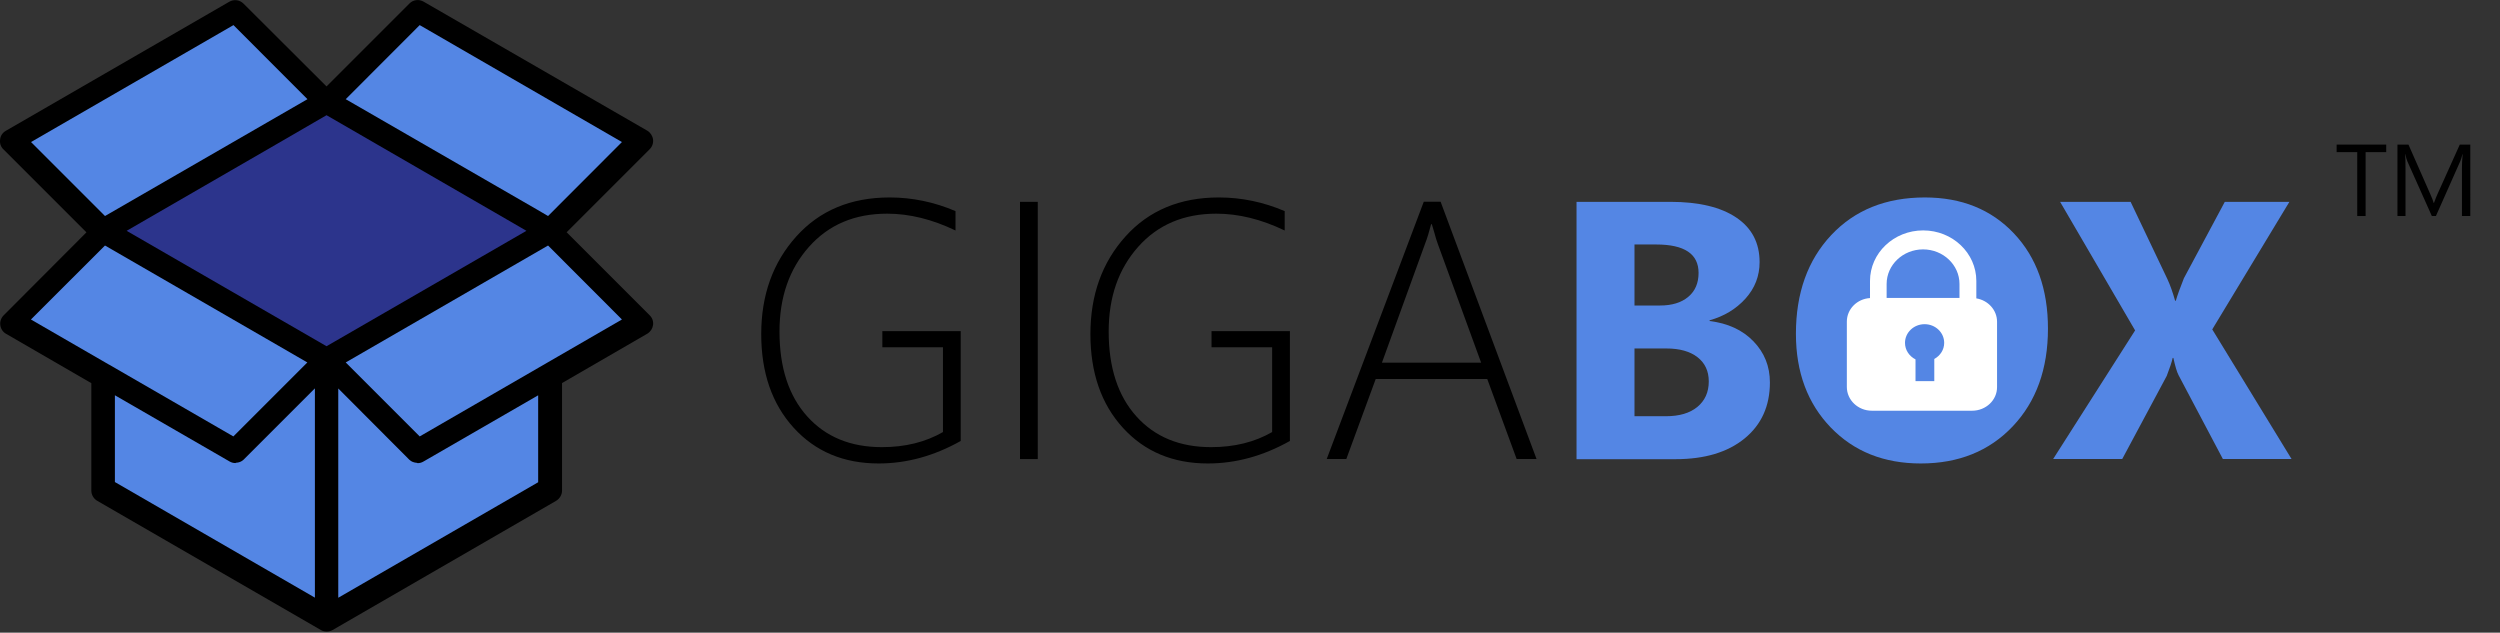
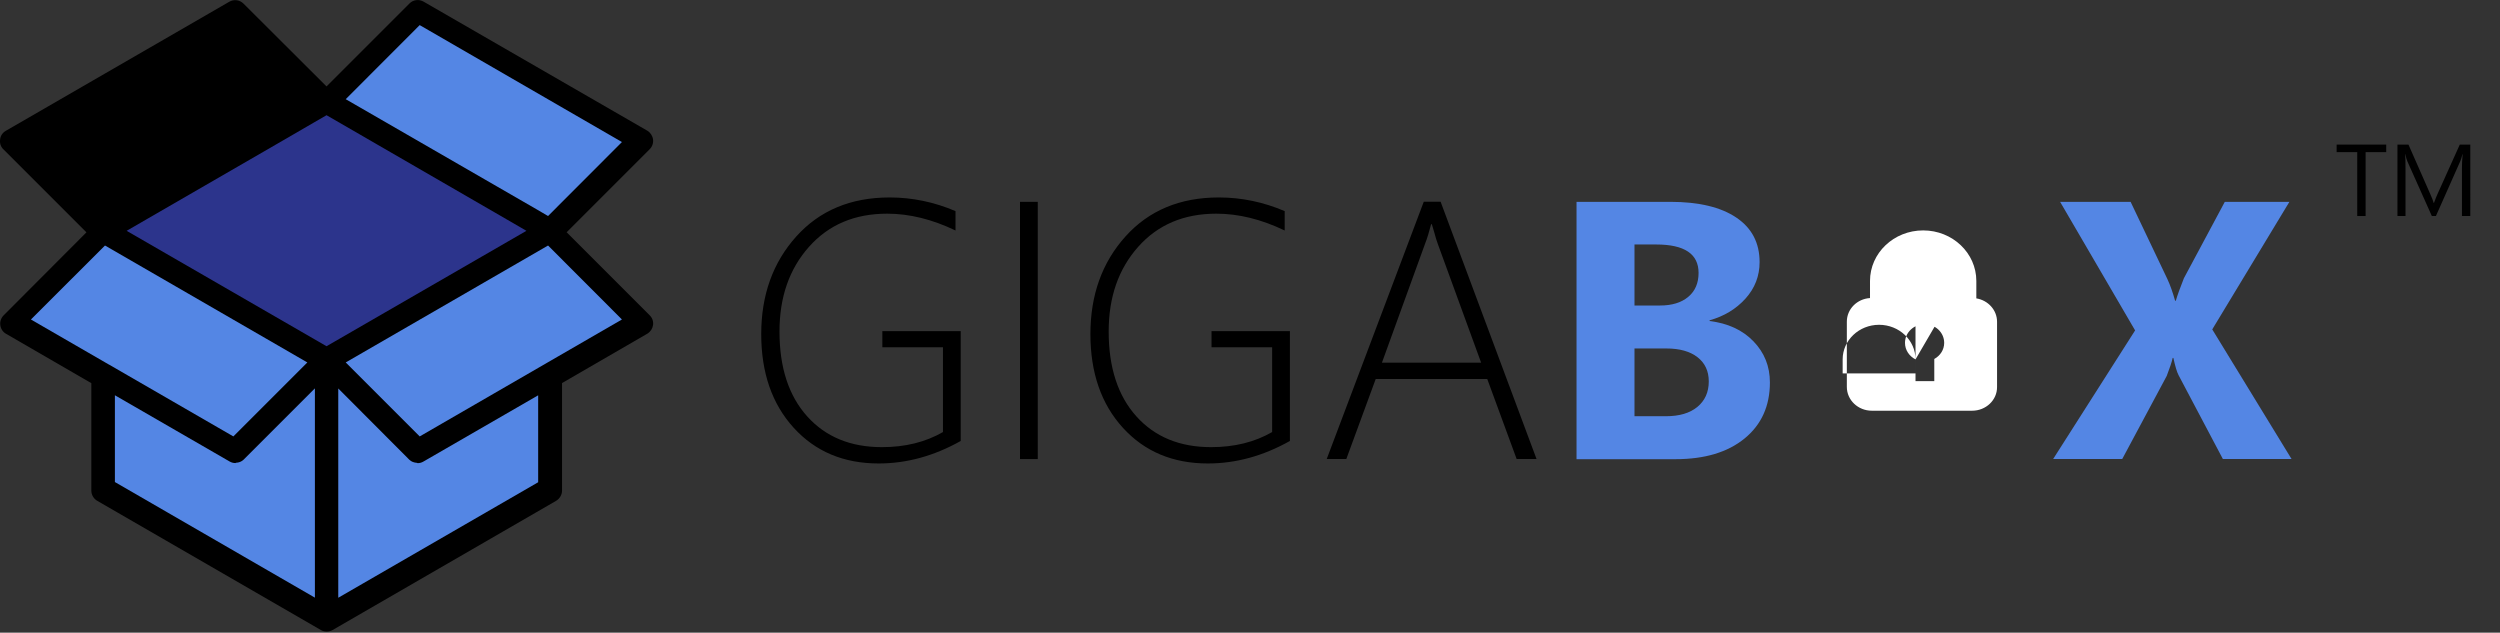
<svg xmlns="http://www.w3.org/2000/svg" version="1.1" x="0px" y="0px" viewBox="0 0 245 62" style="enable-background:new 0 0 245 62;" xml:space="preserve">
  <rect x="0" y="0" width="245" height="62" fill="#333333" stroke="none" />
  <style type="text/css">
	.st0{fill:#2C348C;}
	.st1{fill:#5486E4;}
	.st2{fill:#FFFFFF;}
</style>
  <g>
    <path d="M55.53,22.76l8.13-8.13c0.26-0.25,0.38-0.61,0.34-0.96c-0.05-0.36-0.26-0.68-0.56-0.86L41.51,0.16   c-0.45-0.26-1.03-0.19-1.39,0.19L32,8.47l-8.13-8.11c-0.38-0.38-0.94-0.45-1.4-0.19L0.57,12.82c-0.33,0.19-0.53,0.5-0.56,0.86   c-0.05,0.35,0.06,0.71,0.33,0.96l8.13,8.13l-8.11,8.13c-0.25,0.25-0.38,0.61-0.33,0.96c0.04,0.35,0.25,0.68,0.56,0.85l8.36,4.84   v10.53c0,0.41,0.23,0.8,0.58,1l21.91,12.66c0.18,0.11,0.38,0.15,0.58,0.15c0.2,0,0.4-0.05,0.58-0.15l21.9-12.66   c0.35-0.21,0.58-0.59,0.58-1V37.54l8.36-4.84c0.31-0.19,0.51-0.5,0.56-0.85c0.05-0.36-0.08-0.71-0.34-0.96L55.53,22.76L55.53,22.76   z" />
    <polygon class="st0" points="51.59,22.62 32,33.93 12.41,22.62 27.1,14.13 32,11.29 49.71,21.53  " />
    <polygon class="st1" points="41.13,2.46 60.95,13.92 53.71,21.17 52.53,20.48 33.88,9.72  " />
-     <polygon class="st1" points="22.88,2.46 30.13,9.72 10.29,21.17 3.04,13.92  " />
    <path class="st1" d="M10.29,24.06l19.83,11.46l-7.25,7.25l-12.2-7.05c-0.01,0-0.01,0-0.01,0l-7.63-4.41L10.29,24.06   L10.29,24.06z" />
    <path class="st1" d="M11.25,38.73l11.24,6.49c0.19,0.11,0.38,0.16,0.58,0.16c0.03,0,0.04-0.03,0.06-0.03   c0.26-0.01,0.54-0.1,0.75-0.31l6.98-6.98v20.51l-19.6-11.33V38.73L11.25,38.73z" />
    <path class="st1" d="M52.74,47.26L33.15,58.58V38.07l6.96,6.98c0.2,0.2,0.48,0.29,0.75,0.31   c0.03,0,0.05,0.03,0.06,0.03c0.2,0,0.4-0.05,0.58-0.16l11.24-6.49L52.74,47.26L52.74,47.26L52.74,47.26z" />
    <polygon class="st1" points="41.13,42.77 33.88,35.52 53.71,24.06 60.95,31.31  " />
  </g>
  <path d="M94.14,43.22c-2.6,1.46-5.28,2.2-8.03,2.2c-3.43,0-6.21-1.17-8.33-3.5s-3.18-5.39-3.18-9.18  c0-3.82,1.14-7.01,3.43-9.56s5.34-3.83,9.16-3.83c2.21,0,4.37,0.45,6.45,1.34v1.9c-2.29-1.1-4.52-1.65-6.7-1.65  c-3.18,0-5.73,1.08-7.66,3.25s-2.89,4.93-2.89,8.3c0,3.54,0.91,6.31,2.72,8.32s4.25,3.01,7.32,3.01c2.27,0,4.27-0.49,5.98-1.48  v-8.31h-5.94v-1.58h7.68V43.22z" />
  <path d="M99.96,44.98V19.78h1.74v25.21H99.96z" />
  <path d="M126.4,43.22c-2.6,1.46-5.28,2.2-8.03,2.2c-3.43,0-6.21-1.17-8.33-3.5s-3.18-5.39-3.18-9.18  c0-3.82,1.14-7.01,3.43-9.56s5.34-3.83,9.16-3.83c2.21,0,4.37,0.45,6.45,1.34v1.9c-2.29-1.1-4.52-1.65-6.7-1.65  c-3.18,0-5.73,1.08-7.66,3.25s-2.89,4.93-2.89,8.3c0,3.54,0.91,6.31,2.72,8.32s4.25,3.01,7.32,3.01c2.27,0,4.27-0.49,5.98-1.48  v-8.31h-5.94v-1.58h7.68V43.22z" />
  <path d="M148.63,44.98l-2.88-7.84h-10.93l-2.88,7.84h-1.92l9.51-25.21h1.65l9.4,25.21H148.63z M140.9,23.89  c-0.13-0.35-0.23-0.7-0.32-1.04c-0.08-0.29-0.17-0.59-0.26-0.88h-0.07c-0.2,0.77-0.39,1.4-0.58,1.88l-4.24,11.69h9.72L140.9,23.89z" />
  <path class="st1" d="M154.5,44.98V19.78h9.18c2.81,0,4.97,0.52,6.49,1.55s2.27,2.48,2.27,4.36  c0,1.36-0.46,2.55-1.38,3.57s-2.09,1.73-3.52,2.13v0.07c1.79,0.22,3.23,0.88,4.3,1.99s1.61,2.44,1.61,4.03  c0,2.31-0.83,4.14-2.48,5.49s-3.91,2.03-6.77,2.03H154.5z M160.18,23.96v5.98h2.5c1.17,0,2.09-0.28,2.77-0.85s1.01-1.35,1.01-2.35  c0-1.85-1.38-2.78-4.15-2.78H160.18z M160.18,34.15v6.64h3.08c1.31,0,2.34-0.3,3.08-0.91s1.12-1.44,1.12-2.5  c0-1.01-0.37-1.8-1.1-2.37s-1.75-0.86-3.07-0.86H160.18z" />
-   <path class="st1" d="M188.24,45.42c-3.61,0-6.55-1.17-8.82-3.52S176,36.49,176,32.71c0-3.98,1.15-7.21,3.46-9.67  s5.37-3.69,9.18-3.69c3.6,0,6.51,1.18,8.73,3.53s3.33,5.46,3.33,9.32c0,3.96-1.15,7.15-3.45,9.58S191.94,45.42,188.24,45.42z" />
  <path class="st1" d="M224.57,44.98h-6.73l-4.34-8.21c-0.16-0.3-0.33-0.87-0.51-1.69h-0.07  c-0.08,0.39-0.28,0.97-0.58,1.76l-4.36,8.14h-6.77l8.03-12.6l-7.35-12.6h6.91l3.6,7.56c0.28,0.6,0.53,1.31,0.76,2.13h0.07  c0.14-0.49,0.4-1.22,0.79-2.2l4.01-7.49h6.33l-7.56,12.5L224.57,44.98z" />
  <path d="M233.85,14.91h-2.02v6.26h-0.82v-6.26h-2.02v-0.74h4.86V14.91z" />
  <path d="M242.09,21.17h-0.82v-4.7c0-0.37,0.02-0.83,0.07-1.36h-0.02c-0.08,0.32-0.15,0.54-0.21,0.68l-2.39,5.38h-0.4  l-2.39-5.34c-0.07-0.16-0.14-0.4-0.21-0.72h-0.02c0.03,0.28,0.04,0.74,0.04,1.37v4.69h-0.79v-7h1.08l2.15,4.88  c0.17,0.37,0.27,0.65,0.32,0.84h0.03c0.14-0.38,0.25-0.67,0.34-0.86l2.19-4.86h1.03V21.17z" />
  <g>
-     <path class="st2" d="M193.27,40.25h-9.83c-1.35,0-2.45-1.04-2.45-2.33v-6.4c0-1.23,1-2.23,2.27-2.31v-1.68   c0-2.73,2.33-4.95,5.21-4.95s5.21,2.22,5.21,4.95v1.71c1.15,0.19,2.03,1.14,2.03,2.29v6.4C195.72,39.21,194.62,40.25,193.27,40.25   L193.27,40.25z M187.72,35.22v2.13h1.84v-2.17c0.58-0.32,0.97-0.9,0.97-1.58c0-1.01-0.86-1.83-1.92-1.83   c-1.06,0-1.92,0.82-1.92,1.83C186.69,34.31,187.11,34.91,187.72,35.22L187.72,35.22z M192.03,27.83c0-1.87-1.6-3.39-3.57-3.39   c-1.97,0-3.57,1.52-3.57,3.39v1.37h7.14V27.83L192.03,27.83z" />
+     <path class="st2" d="M193.27,40.25h-9.83c-1.35,0-2.45-1.04-2.45-2.33v-6.4c0-1.23,1-2.23,2.27-2.31v-1.68   c0-2.73,2.33-4.95,5.21-4.95s5.21,2.22,5.21,4.95v1.71c1.15,0.19,2.03,1.14,2.03,2.29v6.4C195.72,39.21,194.62,40.25,193.27,40.25   L193.27,40.25z M187.72,35.22v2.13h1.84v-2.17c0.58-0.32,0.97-0.9,0.97-1.58c0-1.01-0.86-1.83-1.92-1.83   c-1.06,0-1.92,0.82-1.92,1.83C186.69,34.31,187.11,34.91,187.72,35.22L187.72,35.22z c0-1.87-1.6-3.39-3.57-3.39   c-1.97,0-3.57,1.52-3.57,3.39v1.37h7.14V27.83L192.03,27.83z" />
  </g>
</svg>